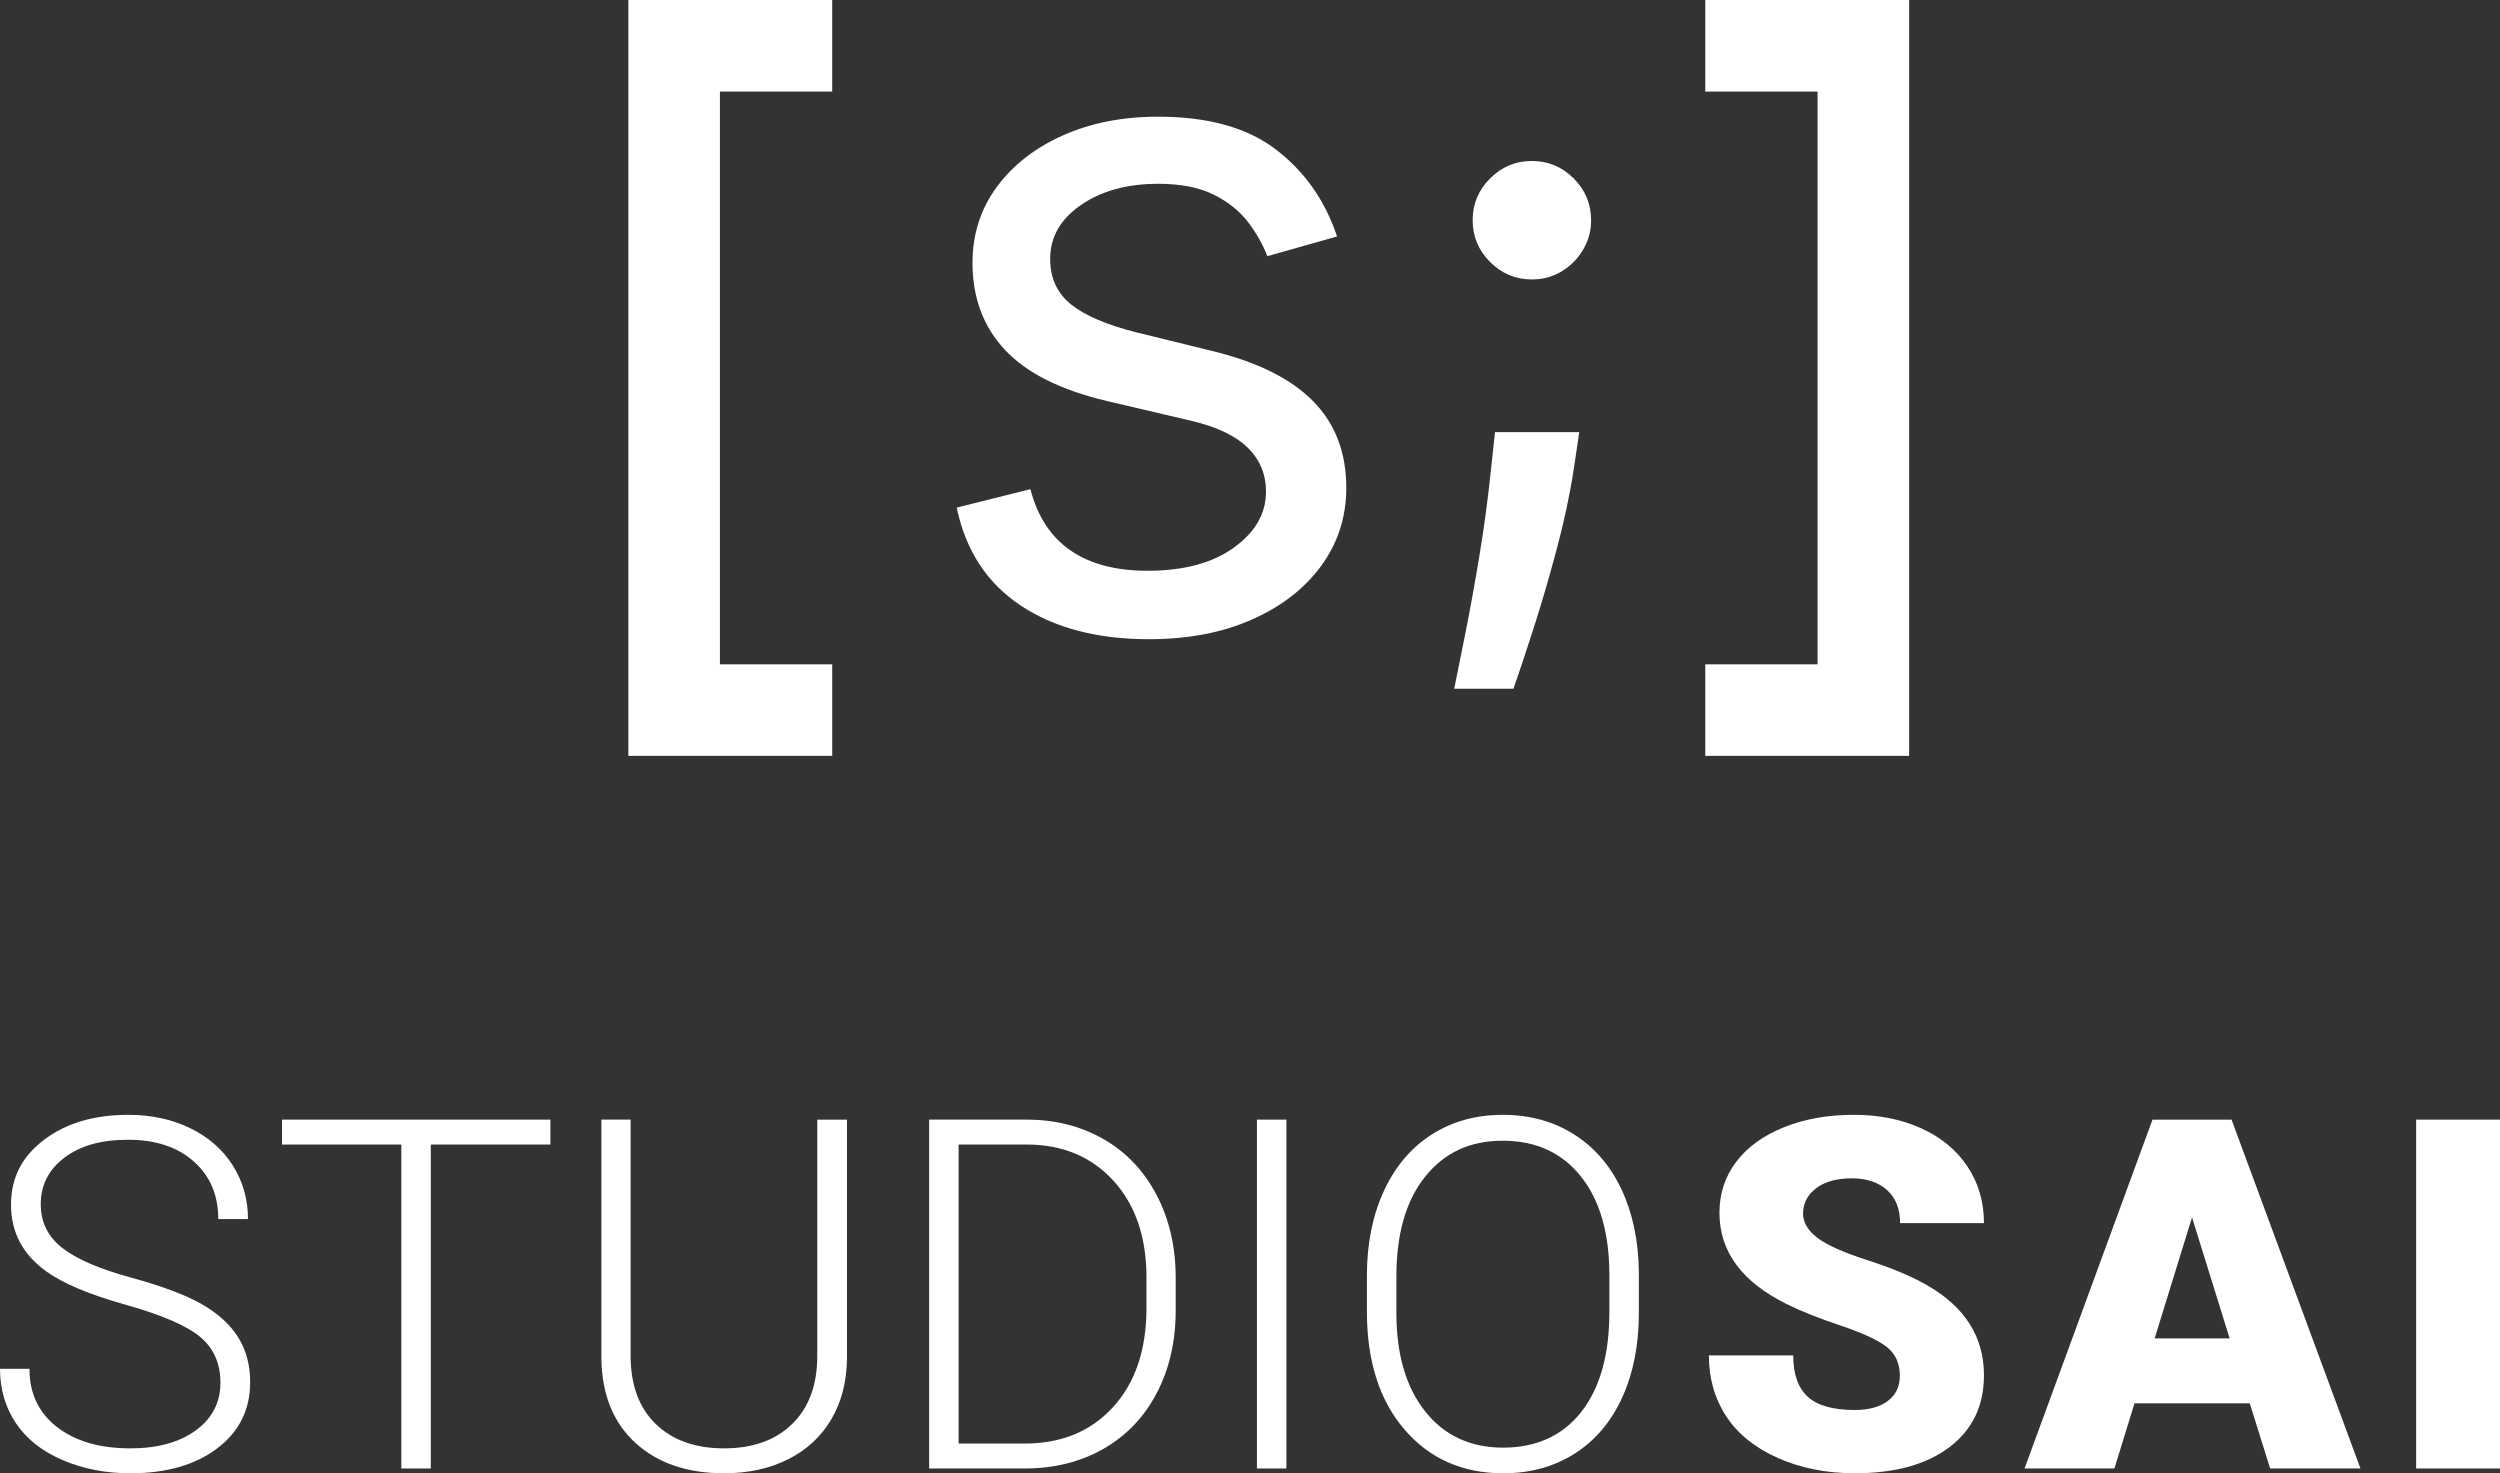
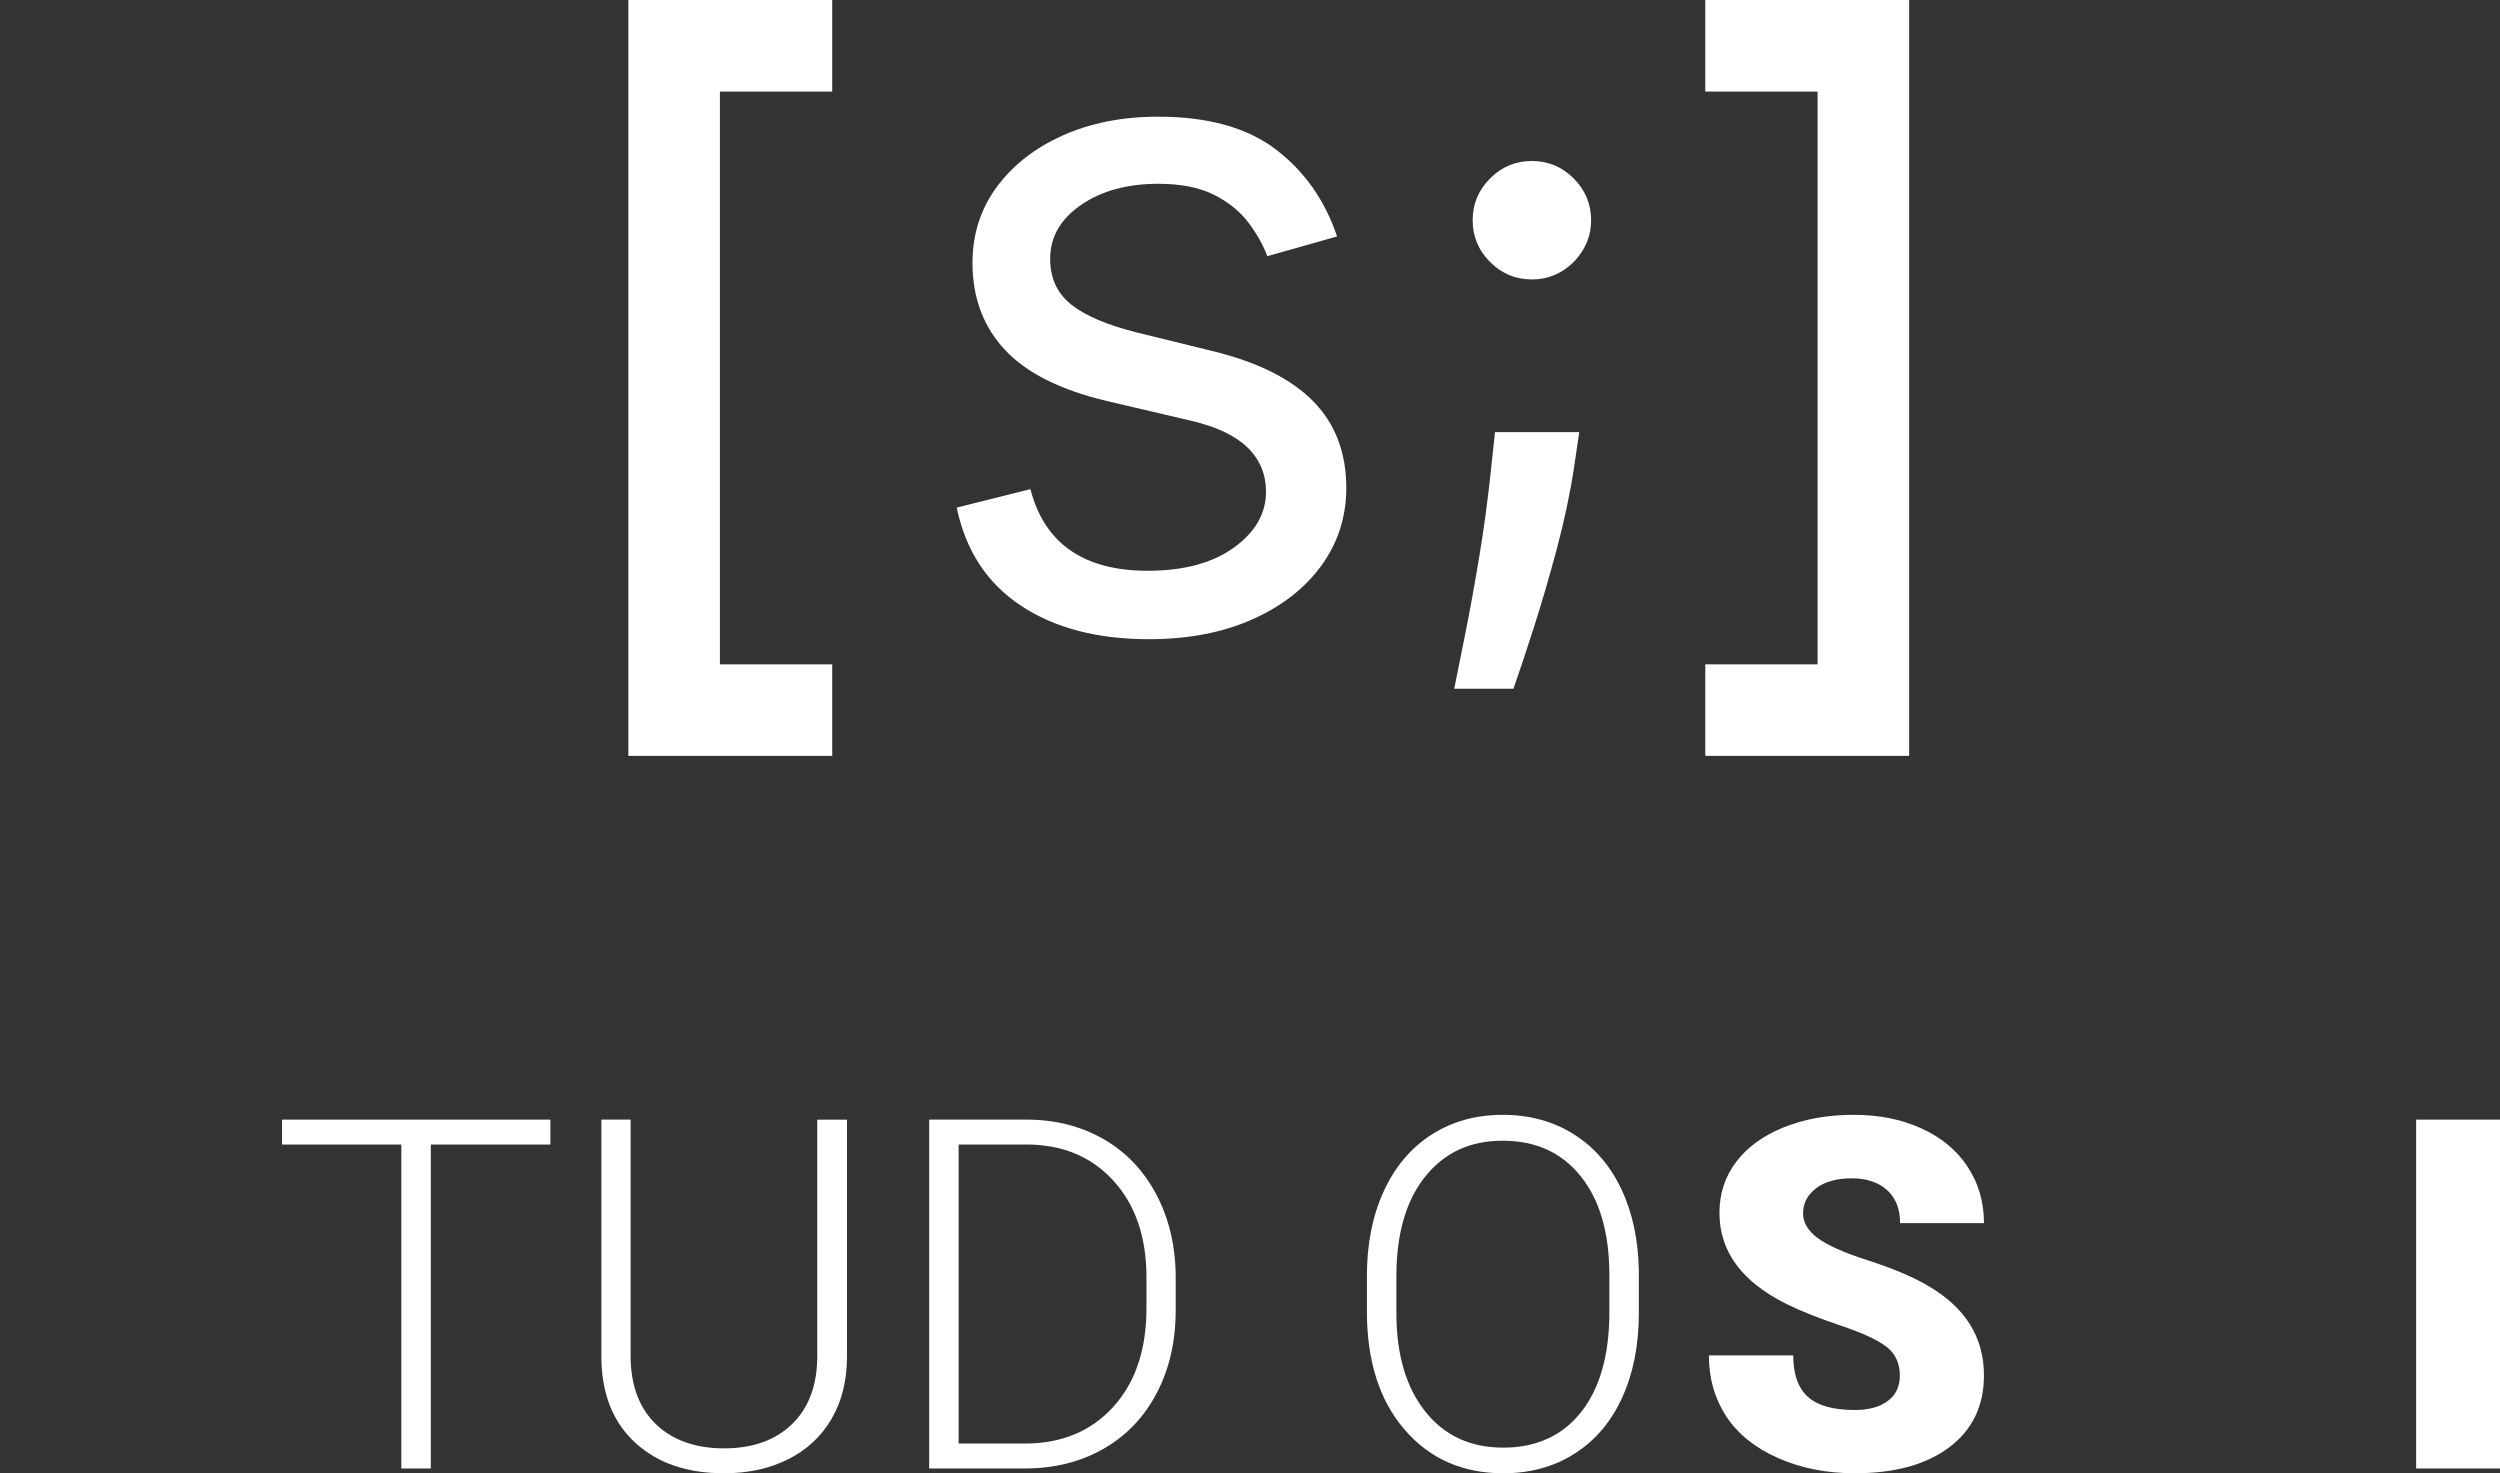
<svg xmlns="http://www.w3.org/2000/svg" viewBox="0 0 2424.62 1428.85">
  <rect x="0" y="0" width="2424.62" height="1428.85" fill="#333333" stroke="none" />
  <defs>
    <style>.d{fill:#fff;}</style>
  </defs>
  <g id="a" />
  <g id="b">
    <g id="c">
      <g>
        <g>
-           <path class="d" d="M213.78,1341.01c0-18.74-6.59-33.58-19.75-44.5-13.17-10.92-37.26-21.3-72.27-31.14-35.01-9.84-60.57-20.56-76.68-32.18-22.93-16.42-34.39-37.95-34.39-64.6s10.65-46.9,31.95-63.09c21.3-16.19,48.53-24.28,81.68-24.28,22.46,0,42.56,4.34,60.3,13.01,17.74,8.68,31.49,20.76,41.25,36.25,9.76,15.49,14.64,32.76,14.64,51.82h-28.81c0-23.15-7.9-41.76-23.7-55.82s-37.03-21.09-63.67-21.09-46.47,5.78-61.81,17.34c-15.34,11.56-23,26.65-23,45.27,0,17.22,6.89,31.27,20.68,42.13,13.79,10.86,35.86,20.44,66.23,28.75,30.36,8.3,53.37,16.91,69.01,25.81,15.65,8.91,27.42,19.56,35.32,31.95,7.9,12.4,11.85,27.04,11.85,43.92,0,26.65-10.65,48.03-31.95,64.13-21.3,16.11-49.38,24.17-84.23,24.17-23.86,0-45.74-4.26-65.65-12.78-19.91-8.52-35.01-20.45-45.31-35.79-10.3-15.34-15.45-32.92-15.45-52.75H28.58c0,23.86,8.91,42.68,26.72,56.47,17.81,13.79,41.51,20.68,71.11,20.68,26.33,0,47.48-5.81,63.44-17.43,15.95-11.62,23.93-27.03,23.93-46.24Z" />
          <path class="d" d="M533.76,1110.03h-115.95v314.17h-28.58v-314.17h-115.72v-24.17h260.26v24.17Z" />
          <path class="d" d="M821.44,1085.87v230.98c-.16,22.77-5.19,42.6-15.1,59.49-9.92,16.89-23.9,29.86-41.94,38.92-18.05,9.06-38.77,13.59-62.16,13.59-35.63,0-64.17-9.72-85.63-29.16-21.46-19.44-32.57-46.36-33.35-80.75v-233.07h28.35v228.89c0,28.51,8.13,50.62,24.4,66.34,16.27,15.73,38.34,23.59,66.23,23.59s49.92-7.9,66.11-23.7c16.19-15.8,24.28-37.8,24.28-65.99v-229.12h28.81Z" />
          <path class="d" d="M901.14,1424.2v-338.33h94.58c27.73,0,52.59,6.31,74.59,18.94,22,12.63,39.15,30.71,51.47,54.26,12.32,23.55,18.47,50.35,18.47,80.4v31.14c0,30.21-6.12,57.01-18.36,80.4-12.24,23.39-29.48,41.44-51.7,54.14-22.23,12.7-47.75,19.05-76.57,19.05h-92.48Zm28.58-314.17v290h64.13c35.63,0,64.21-11.82,85.75-35.47,21.53-23.64,32.3-55.62,32.3-95.93v-29.77c0-38.91-10.61-70.07-31.83-93.49-21.23-23.41-49.19-35.19-83.89-35.35h-66.46Z" />
-           <path class="d" d="M1247.61,1424.2h-28.58v-338.33h28.58v338.33Z" />
          <path class="d" d="M1589.43,1273.39c0,31.14-5.38,58.48-16.15,82.03-10.77,23.55-26.14,41.67-46.12,54.38-19.98,12.7-43.07,19.05-69.25,19.05-39.5,0-71.42-14.13-95.74-42.41-24.32-28.27-36.48-66.42-36.48-114.44v-34.86c0-30.83,5.46-58.13,16.38-81.91,10.92-23.78,26.37-42.06,46.36-54.84,19.98-12.78,42.99-19.17,69.01-19.17s48.99,6.27,68.9,18.82c19.9,12.55,35.28,30.29,46.13,53.21,10.84,22.93,16.5,49.5,16.96,79.7v40.43Zm-28.58-36.71c0-40.74-9.22-72.65-27.65-95.74-18.44-23.08-43.69-34.62-75.75-34.62s-56.51,11.58-75.17,34.74c-18.67,23.16-28,55.5-28,97.02v35.32c0,40.12,9.29,71.92,27.88,95.39s43.84,35.2,75.75,35.2,57.63-11.58,75.75-34.74c18.12-23.16,27.19-55.42,27.19-96.78v-35.79Z" />
          <path class="d" d="M1842.57,1334.27c0-11.93-4.22-21.22-12.66-27.88-8.45-6.66-23.28-13.55-44.5-20.68-21.23-7.12-38.57-14.02-52.05-20.68-43.84-21.53-65.76-51.12-65.76-88.77,0-18.74,5.46-35.28,16.38-49.61,10.92-14.33,26.37-25.48,46.36-33.46,19.98-7.98,42.44-11.97,67.39-11.97s46.13,4.34,65.41,13.01c19.29,8.68,34.27,21.03,44.96,37.06s16.03,34.35,16.03,54.96h-81.33c0-13.79-4.22-24.48-12.66-32.07-8.45-7.59-19.87-11.39-34.28-11.39s-26.07,3.22-34.51,9.64c-8.45,6.43-12.66,14.6-12.66,24.52,0,8.68,4.65,16.54,13.94,23.59,9.29,7.05,25.64,14.33,49.03,21.84,23.39,7.52,42.6,15.61,57.63,24.28,36.56,21.07,54.84,50.12,54.84,87.14,0,29.59-11.15,52.83-33.46,69.71-22.31,16.89-52.91,25.33-91.79,25.33-27.42,0-52.25-4.92-74.48-14.76-22.23-9.84-38.96-23.31-50.19-40.43-11.23-17.12-16.85-36.83-16.85-59.14h81.79c0,18.12,4.68,31.49,14.06,40.08,9.37,8.6,24.59,12.9,45.66,12.9,13.48,0,24.13-2.9,31.95-8.71,7.82-5.81,11.73-13.98,11.73-24.51Z" />
-           <path class="d" d="M2181.93,1361h-111.77l-19.52,63.21h-87.14l124.09-338.33h76.68l125.02,338.33h-87.6l-19.75-63.21Zm-92.25-62.97h72.73l-36.48-117.35-36.25,117.35Z" />
          <path class="d" d="M2424.62,1424.2h-81.33v-338.33h81.33v338.33Z" />
        </g>
        <g>
          <path class="d" d="M609.41,0h197.71V88.81h-108.91V644.27h108.91v88.81h-197.71V0Z" />
          <path class="d" d="M1851.58,733.08h-197.71v-88.81h108.91V88.81h-108.91V0h197.71V733.08Z" />
          <path class="d" d="M1296.77,229.31l-67.66,19.15c-4.26-11.27-10.48-22.28-18.67-33.03-8.19-10.74-19.31-19.63-33.35-26.65s-32.02-10.53-53.93-10.53c-30,0-54.94,6.86-74.83,20.58-19.9,13.72-29.84,31.11-29.84,52.18,0,18.72,6.81,33.51,20.42,44.36,13.61,10.85,34.89,19.9,63.83,27.13l72.76,17.87c43.83,10.64,76.48,26.86,97.97,48.67,21.49,21.81,32.23,49.84,32.23,84.09,0,28.08-8.03,53.19-24.09,75.31-16.07,22.13-38.46,39.57-67.18,52.34s-62.12,19.15-100.21,19.15c-50,0-91.38-10.85-124.14-32.55-32.77-21.7-53.51-53.4-62.23-95.1l71.49-17.87c6.81,26.38,19.73,46.17,38.77,59.36,19.04,13.19,43.98,19.79,74.84,19.79,35.1,0,63.03-7.5,83.77-22.5,20.74-15,31.11-33.03,31.11-54.09,0-17.02-5.96-31.32-17.87-42.92-11.92-11.59-30.21-20.26-54.89-26.01l-81.7-19.15c-44.89-10.64-77.82-27.18-98.77-49.62-20.96-22.44-31.43-50.58-31.43-84.41,0-27.65,7.82-52.12,23.46-73.4,15.64-21.27,37.02-37.98,64.14-50.1,27.13-12.13,57.92-18.19,92.39-18.19,48.51,0,86.64,10.64,114.41,31.91,27.76,21.28,47.5,49.36,59.2,84.25Z" />
          <path class="d" d="M1531.64,419.07l-5.11,34.47c-3.62,24.25-9.1,50.21-16.44,77.87-7.34,27.65-14.95,53.72-22.82,78.19-7.87,24.46-14.36,43.93-19.47,58.4h-57.44c2.76-13.62,6.38-31.59,10.85-53.93s8.99-47.29,13.56-74.84c4.57-27.55,8.35-55.69,11.33-84.41l3.83-35.74h81.7Zm-45.95-148.06c-15.75,0-29.25-5.63-40.53-16.91-11.28-11.27-16.91-24.78-16.91-40.53s5.63-29.25,16.91-40.53c11.27-11.27,24.78-16.91,40.53-16.91s29.25,5.64,40.53,16.91c11.27,11.28,16.91,24.79,16.91,40.53,0,10.43-2.61,20-7.82,28.72-5.21,8.73-12.13,15.69-20.74,20.9-8.62,5.22-18.25,7.82-28.88,7.82Z" />
        </g>
      </g>
    </g>
  </g>
</svg>